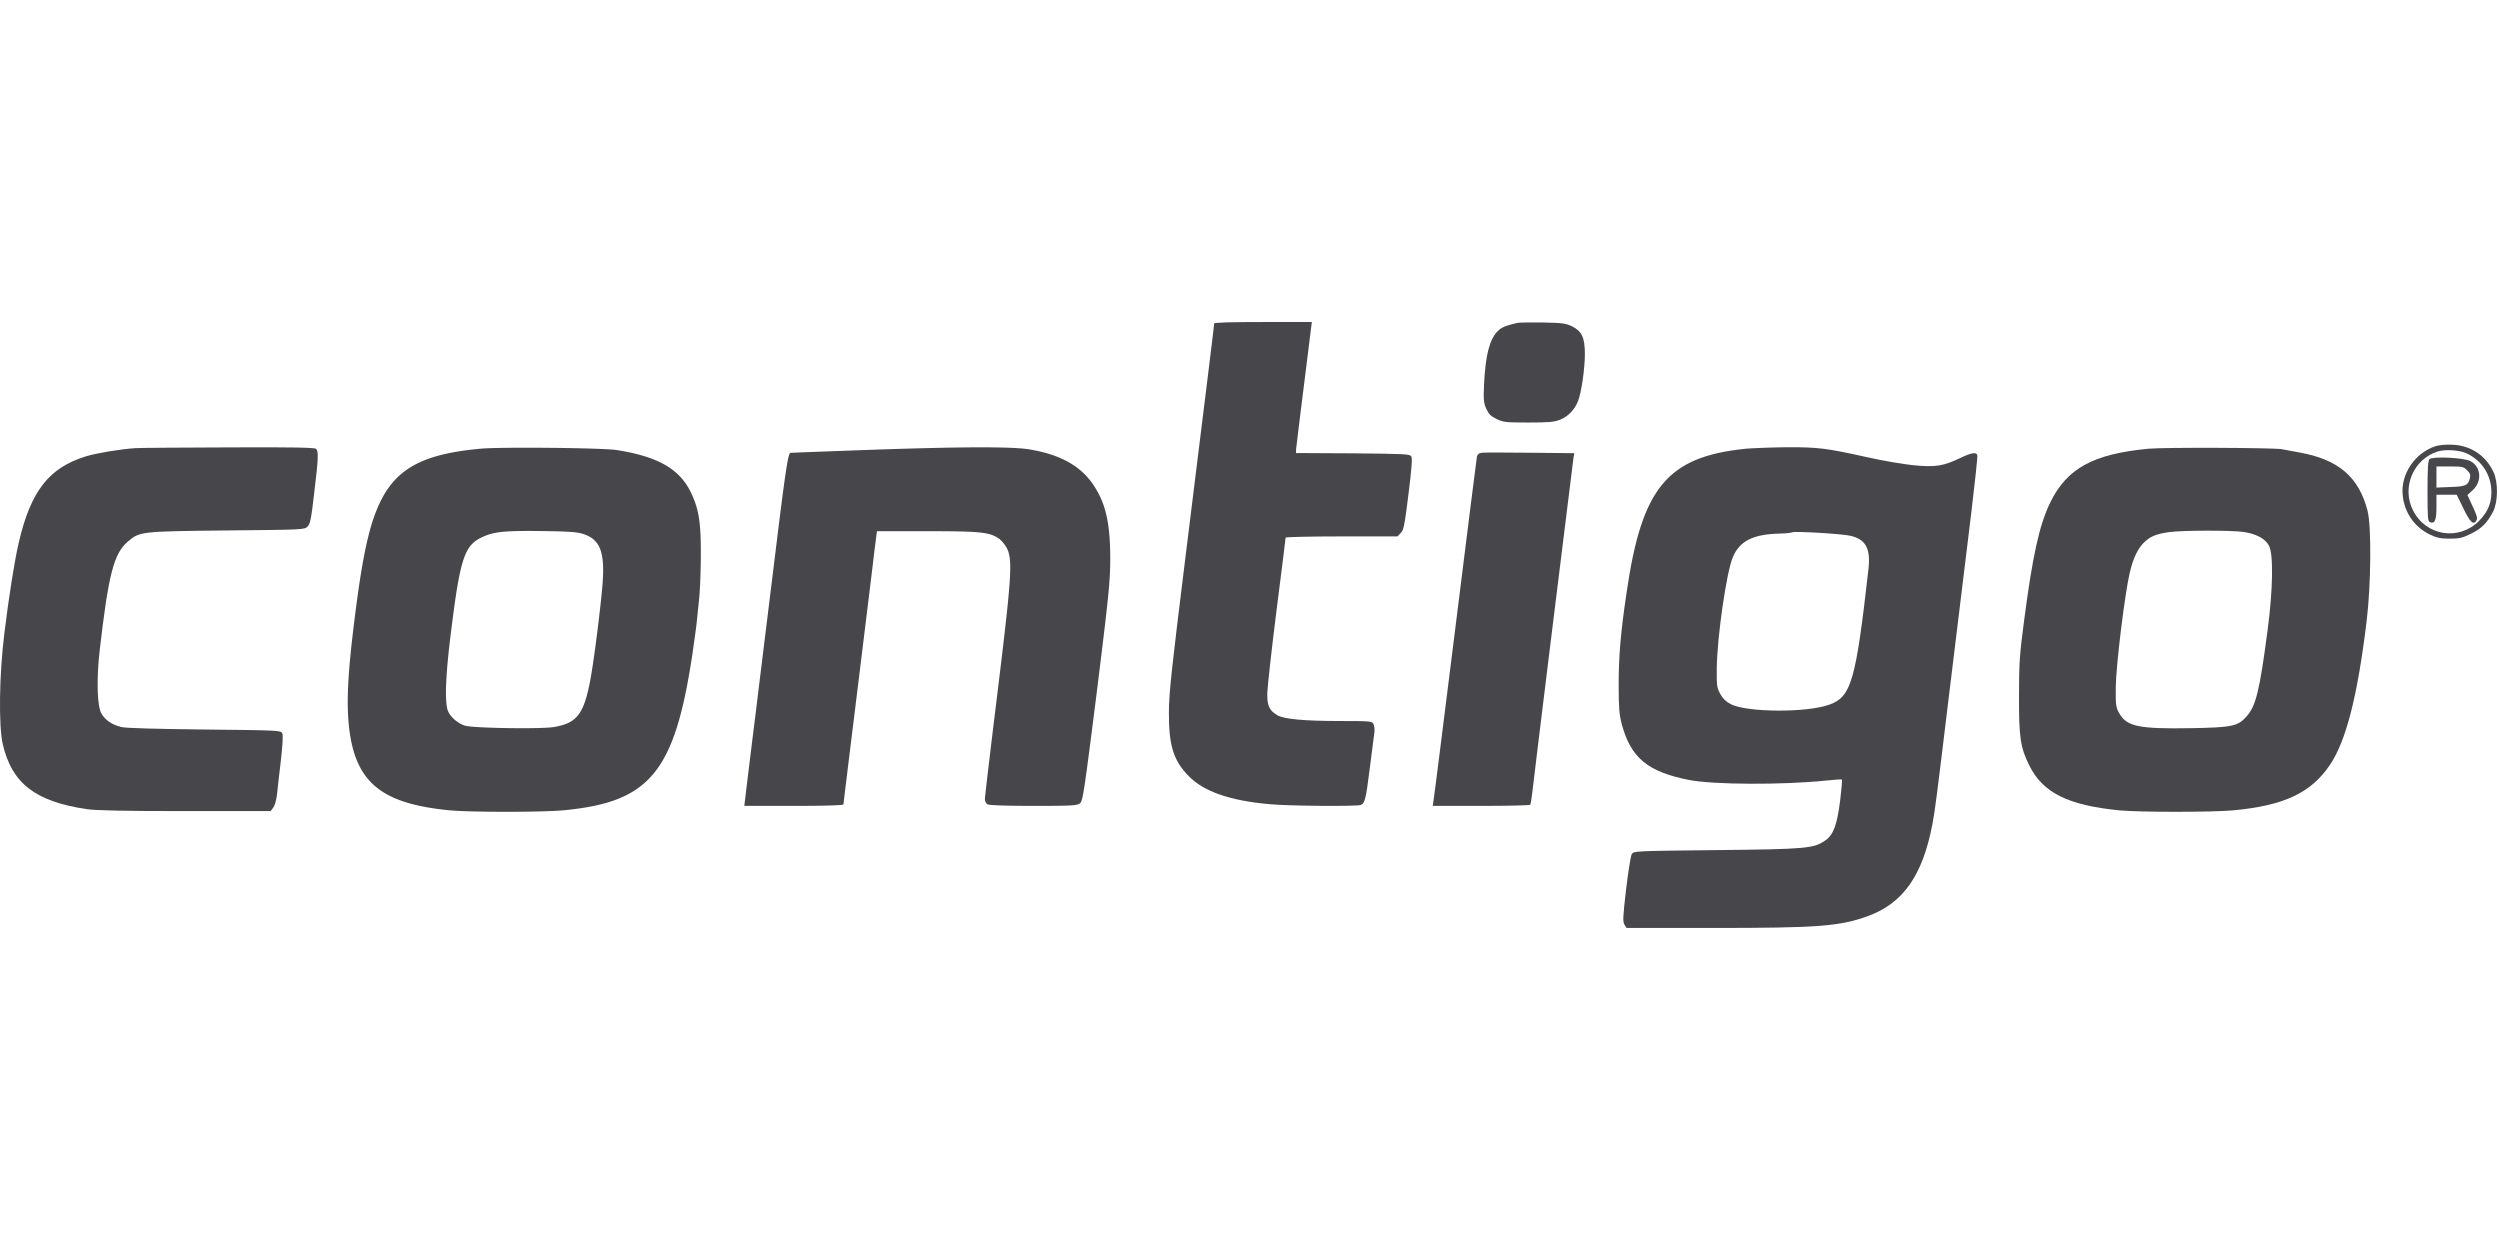
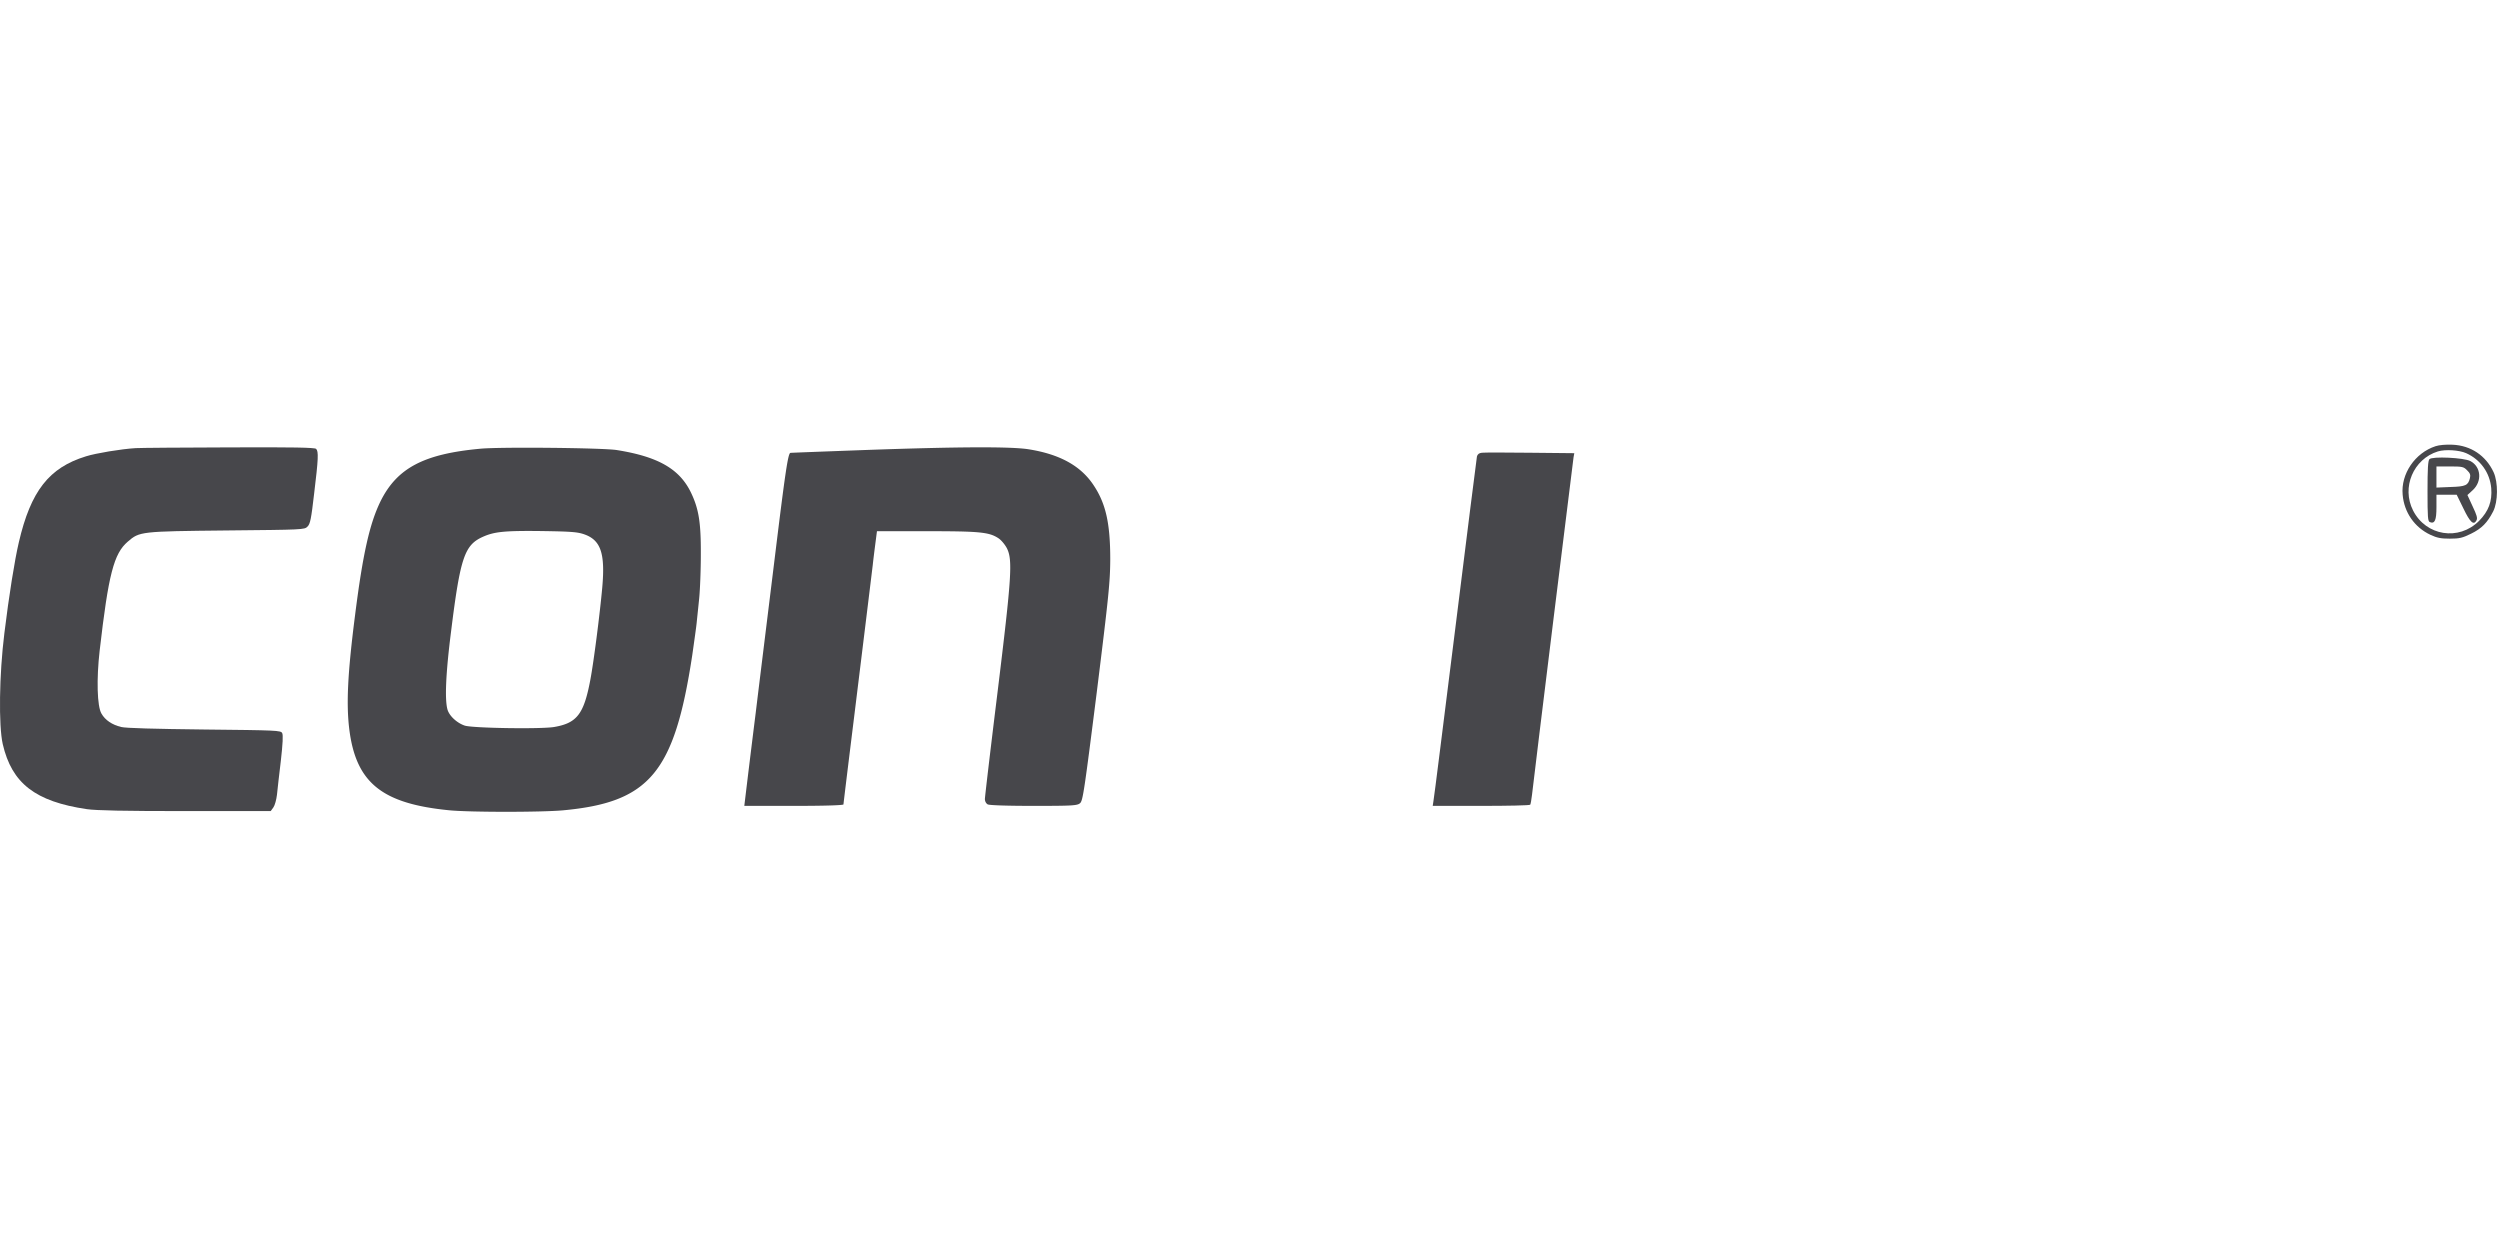
<svg xmlns="http://www.w3.org/2000/svg" fill="none" viewBox="0 0 590 143" width="140" height="70">
-   <path fill="#47474B" d="M286.543.351c0 .422-1.194 10.084-6.886 56.04-3.198 25.896-3.76 30.99-3.795 35.663-.035 7.906 1.054 11.419 4.708 15.143 3.584 3.654 9.838 5.798 19.219 6.606 4.568.421 20.414.527 21.327.175.984-.386 1.23-1.264 2.143-8.608.492-3.935.984-7.764 1.09-8.467.105-.738 0-1.652-.211-2.038-.352-.668-.703-.703-7.835-.703-8.398 0-13.281-.457-14.792-1.335-1.968-1.16-2.495-2.284-2.425-5.27.036-1.476 1.019-10.295 2.179-19.535 1.194-9.276 2.143-16.97 2.143-17.146 0-.14 5.938-.281 13.176-.281h13.211l.773-.809c.702-.667.913-1.721 1.827-9.135.773-6.183.948-8.502.667-8.96-.351-.526-1.581-.596-13.808-.702l-13.386-.07v-.808c.035-.422.878-7.378 1.897-15.46l1.827-14.65h-11.524c-7.695 0-11.525.104-11.525.35ZM358.043.21c-2.916.704-3.759 1.055-4.673 2.039-1.862 1.897-2.81 5.762-3.127 12.332-.175 3.76-.105 4.427.492 5.833.598 1.3 1.054 1.791 2.425 2.46 1.616.772 2.108.842 7.518.842 4.709 0 6.114-.105 7.414-.632 1.932-.738 3.513-2.354 4.322-4.427.808-2.073 1.616-7.66 1.616-11.103 0-3.865-.738-5.41-3.022-6.535-1.546-.738-2.284-.808-6.992-.914-2.881-.035-5.586 0-5.973.106Z" />
  <path fill="#47474B" fill-rule="evenodd" d="M567.027 40.757c-.457-4.92 2.916-9.873 7.765-11.454.843-.281 2.459-.422 3.97-.352 4.357.176 7.905 2.565 9.732 6.5 1.089 2.39 1.054 6.957-.105 9.24-1.37 2.671-2.706 4.041-5.235 5.271-2.003.984-2.706 1.16-4.989 1.16-2.109 0-3.022-.176-4.603-.914-3.724-1.757-6.184-5.27-6.535-9.451Zm20.905-1.546c-.316-3.62-2.53-6.746-5.903-8.257-1.651-.738-4.919-.949-6.675-.422-5.798 1.792-8.644 8.503-5.868 13.949 3.057 6.008 10.787 7.238 15.565 2.46 2.249-2.285 3.127-4.603 2.881-7.73Z" clip-rule="evenodd" />
  <path fill="#47474B" fill-rule="evenodd" d="M572.895 39.914c0-5.2.105-7.203.456-7.554.668-.703 8.152-.352 9.662.456 2.53 1.335 2.811 4.779.563 6.852l-1.265 1.16 1.229 2.67c.984 2.072 1.195 2.775.914 3.302-.668 1.265-1.511.492-3.092-2.81l-1.581-3.233h-4.778v2.951c0 3.057-.387 3.97-1.546 3.514-.492-.176-.562-1.09-.562-7.308Zm10.013-3.092c.176-.738.035-1.16-.668-1.827-.808-.844-1.124-.914-4.075-.914h-3.163V39.07l3.338-.14c3.584-.106 4.146-.387 4.568-2.108Z" clip-rule="evenodd" />
  <path fill="#47474B" d="M31.99 29.76c-3.444.21-9.347 1.194-11.7 1.932C11.575 34.362 7.253 39.878 4.442 52c-.984 4.181-2.319 12.543-3.408 21.433-1.23 9.872-1.37 21.783-.386 26.175 2.143 9.276 7.694 13.562 19.85 15.354 2.214.316 8.714.457 23.225.457h20.168l.632-.878c.352-.492.703-1.827.844-2.987.105-1.159.526-4.778.913-8.011.457-4.04.562-6.078.316-6.535-.316-.632-1.3-.667-18.34-.843-11.806-.14-18.587-.316-19.676-.597-2.143-.527-3.76-1.617-4.638-3.163-1.019-1.721-1.194-8.116-.421-14.862 2.073-17.989 3.337-22.908 6.64-25.719 2.776-2.389 2.916-2.424 23.33-2.635 17.954-.175 18.376-.175 19.078-.913.633-.598.879-1.792 1.581-7.906.984-8.08 1.054-9.837.457-10.435-.316-.316-5.305-.421-20.66-.351-11.102.035-20.975.105-21.959.175Z" />
  <path fill="#47474B" fill-rule="evenodd" d="M89.787 42.338c3.9-7.87 10.189-11.208 23.54-12.438 4.673-.457 29.057-.21 32.254.316 9.697 1.546 14.757 4.427 17.462 9.979 1.862 3.865 2.389 7.062 2.354 14.616 0 3.584-.175 8.222-.386 10.365a915.535 915.535 0 0 1-.394 3.824c-.086.829-.16 1.537-.203 1.973-.106 1.054-.598 4.532-1.054 7.73-4.217 27.651-10.049 34.643-30.533 36.54-5.235.457-21.573.457-26.632 0-16.092-1.546-22.24-6.5-23.787-19.324-.703-6.008-.351-13.21 1.406-26.878 1.827-14.44 3.443-21.503 5.973-26.703Zm52.351 20.238c.703-7.976-.351-11.103-4.251-12.473-1.617-.562-3.127-.668-9.979-.773-8.889-.105-11.278.14-14.054 1.405-4.216 1.933-5.235 4.884-7.378 22.1-1.265 9.944-1.546 16.163-.879 18.587.422 1.546 2.284 3.232 4.111 3.83 1.968.597 18.06.843 21.081.316 5.341-.914 6.992-3.022 8.503-10.998.808-4.18 2.284-15.74 2.846-21.994Z" clip-rule="evenodd" />
  <path fill="#47474B" d="M203.8 30.216c-9.451.351-17.251.632-17.287.668-.562.245-1.229 4.848-3.618 24.348-1.546 12.614-3.619 29.338-4.568 37.173a3602.256 3602.256 0 0 0-2.214 17.989l-.456 3.795h11.7c7.273 0 11.7-.141 11.7-.351 0-.176 1.124-9.381 2.494-20.449 3.268-26.562 4.146-33.8 4.427-36.119.106-1.054.387-3.268.598-4.919l.386-2.986h11.77c12.544 0 14.722.21 16.936 1.686.632.422 1.51 1.476 1.967 2.354 1.37 2.776 1.124 6.676-2.213 33.94-1.652 13.387-2.987 24.736-2.987 25.228 0 .527.281 1.054.668 1.265.421.21 4.532.351 10.856.351 9.171 0 10.26-.07 10.927-.632.668-.563.984-2.706 3.936-26.07 2.846-22.909 3.162-26.071 3.197-31.447 0-8.608-1.054-13.316-4.076-17.743-3.021-4.427-7.905-7.097-15.143-8.257-4.146-.667-16.338-.632-39 .176Z" />
-   <path fill="#47474B" fill-rule="evenodd" d="M383.903 63.665c3.583-24.63 9.592-31.868 28.073-33.765 1.651-.14 6.008-.316 9.662-.351 7.448-.035 9.416.21 19.324 2.424 3.479.773 8.257 1.581 10.646 1.827 5.095.492 6.957.21 10.892-1.651 2.776-1.335 3.865-1.511 4.146-.738.105.246-.562 6.465-1.441 13.773-.692 5.673-1.238 10.133-1.758 14.388-.985 8.05-1.88 15.369-3.512 28.793-2.916 24.138-3.303 27.159-3.9 30.216-2.319 12.087-6.922 18.587-15.178 21.608C434.181 142.614 429.192 143 404 143h-20.132l-.492-.773c-.422-.703-.387-1.757.386-8.362.492-4.181 1.089-7.87 1.335-8.292.456-.736.632-.738 19.771-.947l.151-.002c21.292-.21 23.049-.386 25.754-2.283 1.932-1.336 2.776-3.655 3.513-9.522.317-2.565.492-4.743.422-4.849-.105-.07-1.792.035-3.795.246-10.189 1.054-26.527.984-32.289-.14-9.767-1.933-13.738-5.2-15.881-13.14-.597-2.285-.738-3.76-.738-9.382 0-6.676.457-12.262 1.898-21.89Zm57.059-5.41c.527-4.78-.632-6.958-4.216-7.8-2.073-.493-13.527-1.16-13.878-.81-.106.106-1.441.247-2.987.282-6.219.176-9.311 1.757-10.927 5.551-1.511 3.514-3.724 18.938-3.795 26.211-.035 4.252.036 4.673.844 6.114.597 1.089 1.37 1.827 2.459 2.389 3.9 1.968 18.165 2.038 23.365.07 5.095-1.897 6.149-5.621 9.135-32.008ZM483.827 42.654c3.935-8.116 10.154-11.524 23.224-12.754 3.725-.351 29.373-.246 31.411.106.668.14 2.565.491 4.181.773 9.241 1.65 14.054 5.797 16.092 13.737.949 3.654.843 17.427-.211 26.07-2.108 17.498-4.813 28.144-8.573 33.801-4.462 6.71-10.856 9.732-22.908 10.856-5.094.457-22.205.457-26.878 0-12.122-1.194-18.025-4.146-21.222-10.54-2.143-4.287-2.494-6.711-2.459-16.514 0-7.554.14-9.662 1.159-17.392 2.038-15.635 3.619-22.837 6.184-28.143Zm51.613 10.049c-.948-1.652-2.986-2.706-5.973-3.163-2.916-.421-14.581-.386-17.532.036-2.951.421-4.287.948-5.657 2.178-1.616 1.405-2.811 3.795-3.654 7.378-1.159 4.92-3.267 22.03-3.303 27.125-.035 4.251.036 4.673.844 6.113 1.756 3.092 4.638 3.69 16.97 3.479 9.662-.176 10.962-.457 13-2.706 2.249-2.494 3.127-6.008 5.024-20.484 1.265-9.486 1.406-18.094.281-19.956Z" clip-rule="evenodd" />
  <path fill="#47474B" d="M349.716 30.848c-.667.07-1.019.352-1.159.879-.071.421-2.389 18.621-5.095 40.476-2.74 21.818-5.024 40.229-5.165 40.827l-.175 1.159h11.419c6.289 0 11.524-.105 11.594-.281.106-.141.281-1.195.422-2.354.492-4.533 9.662-78.773 9.802-79.651l.176-.95-10.435-.105c-5.727-.07-10.857-.07-11.384 0Z" />
</svg>